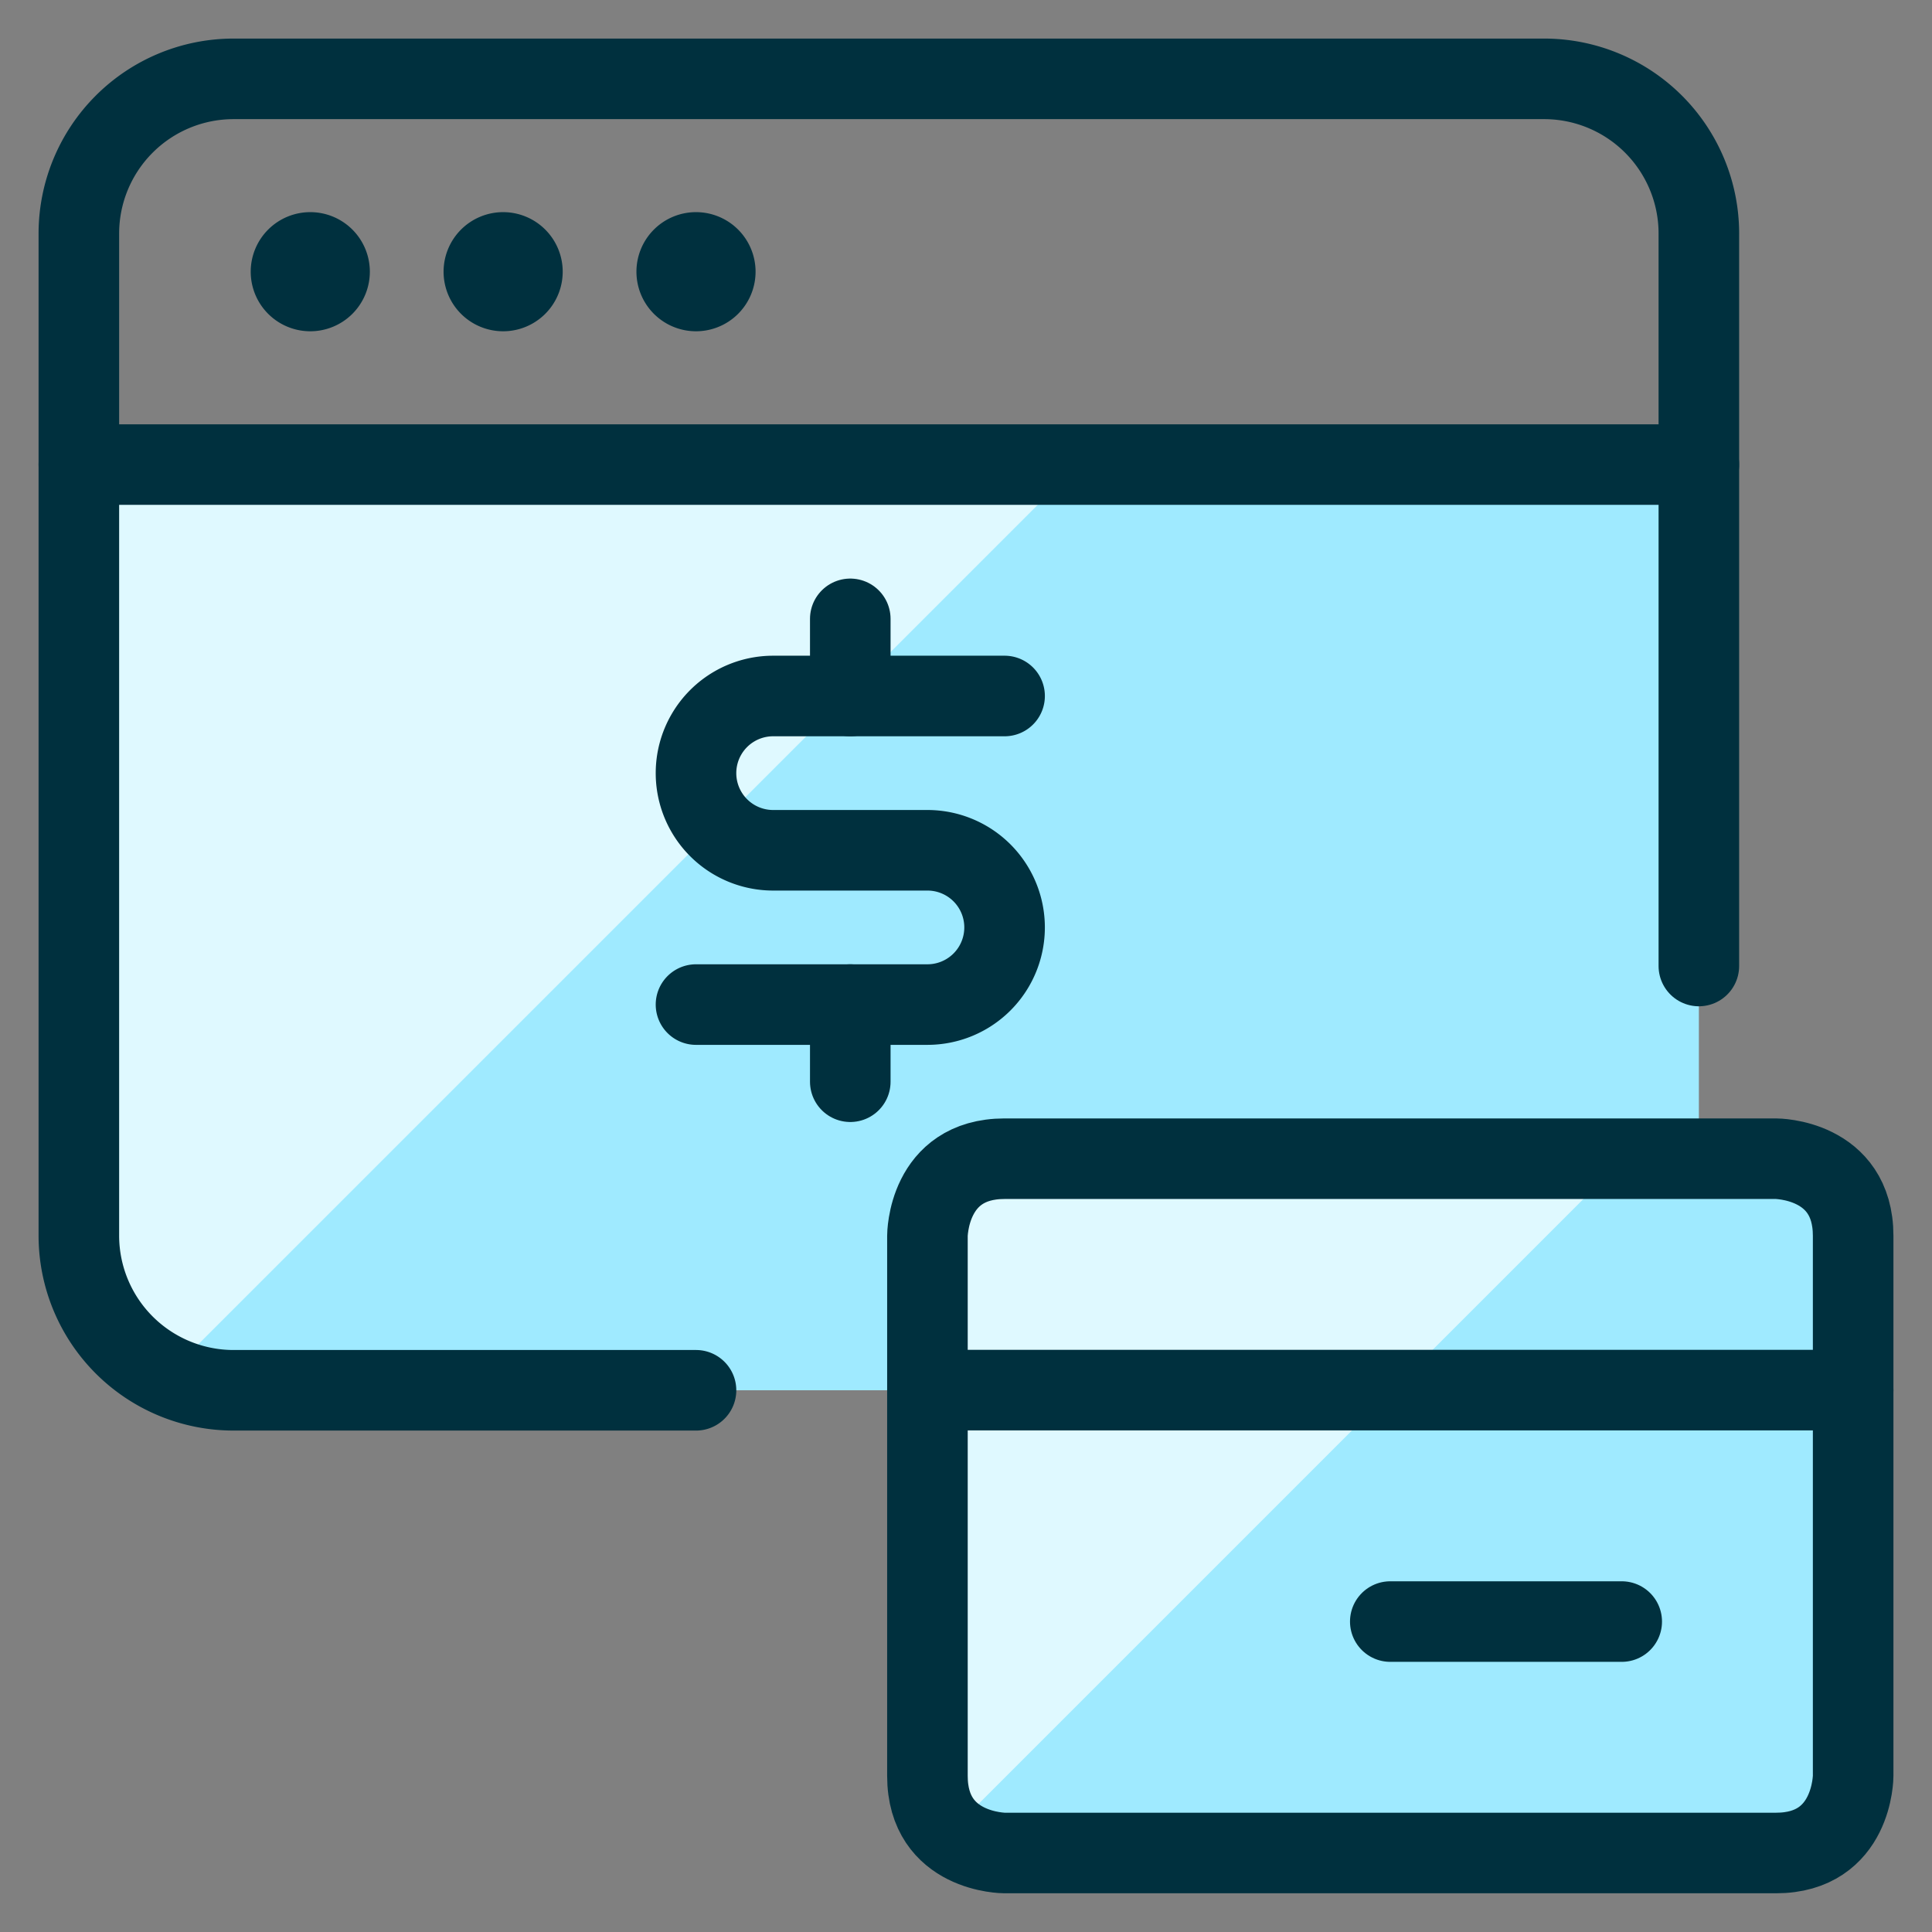
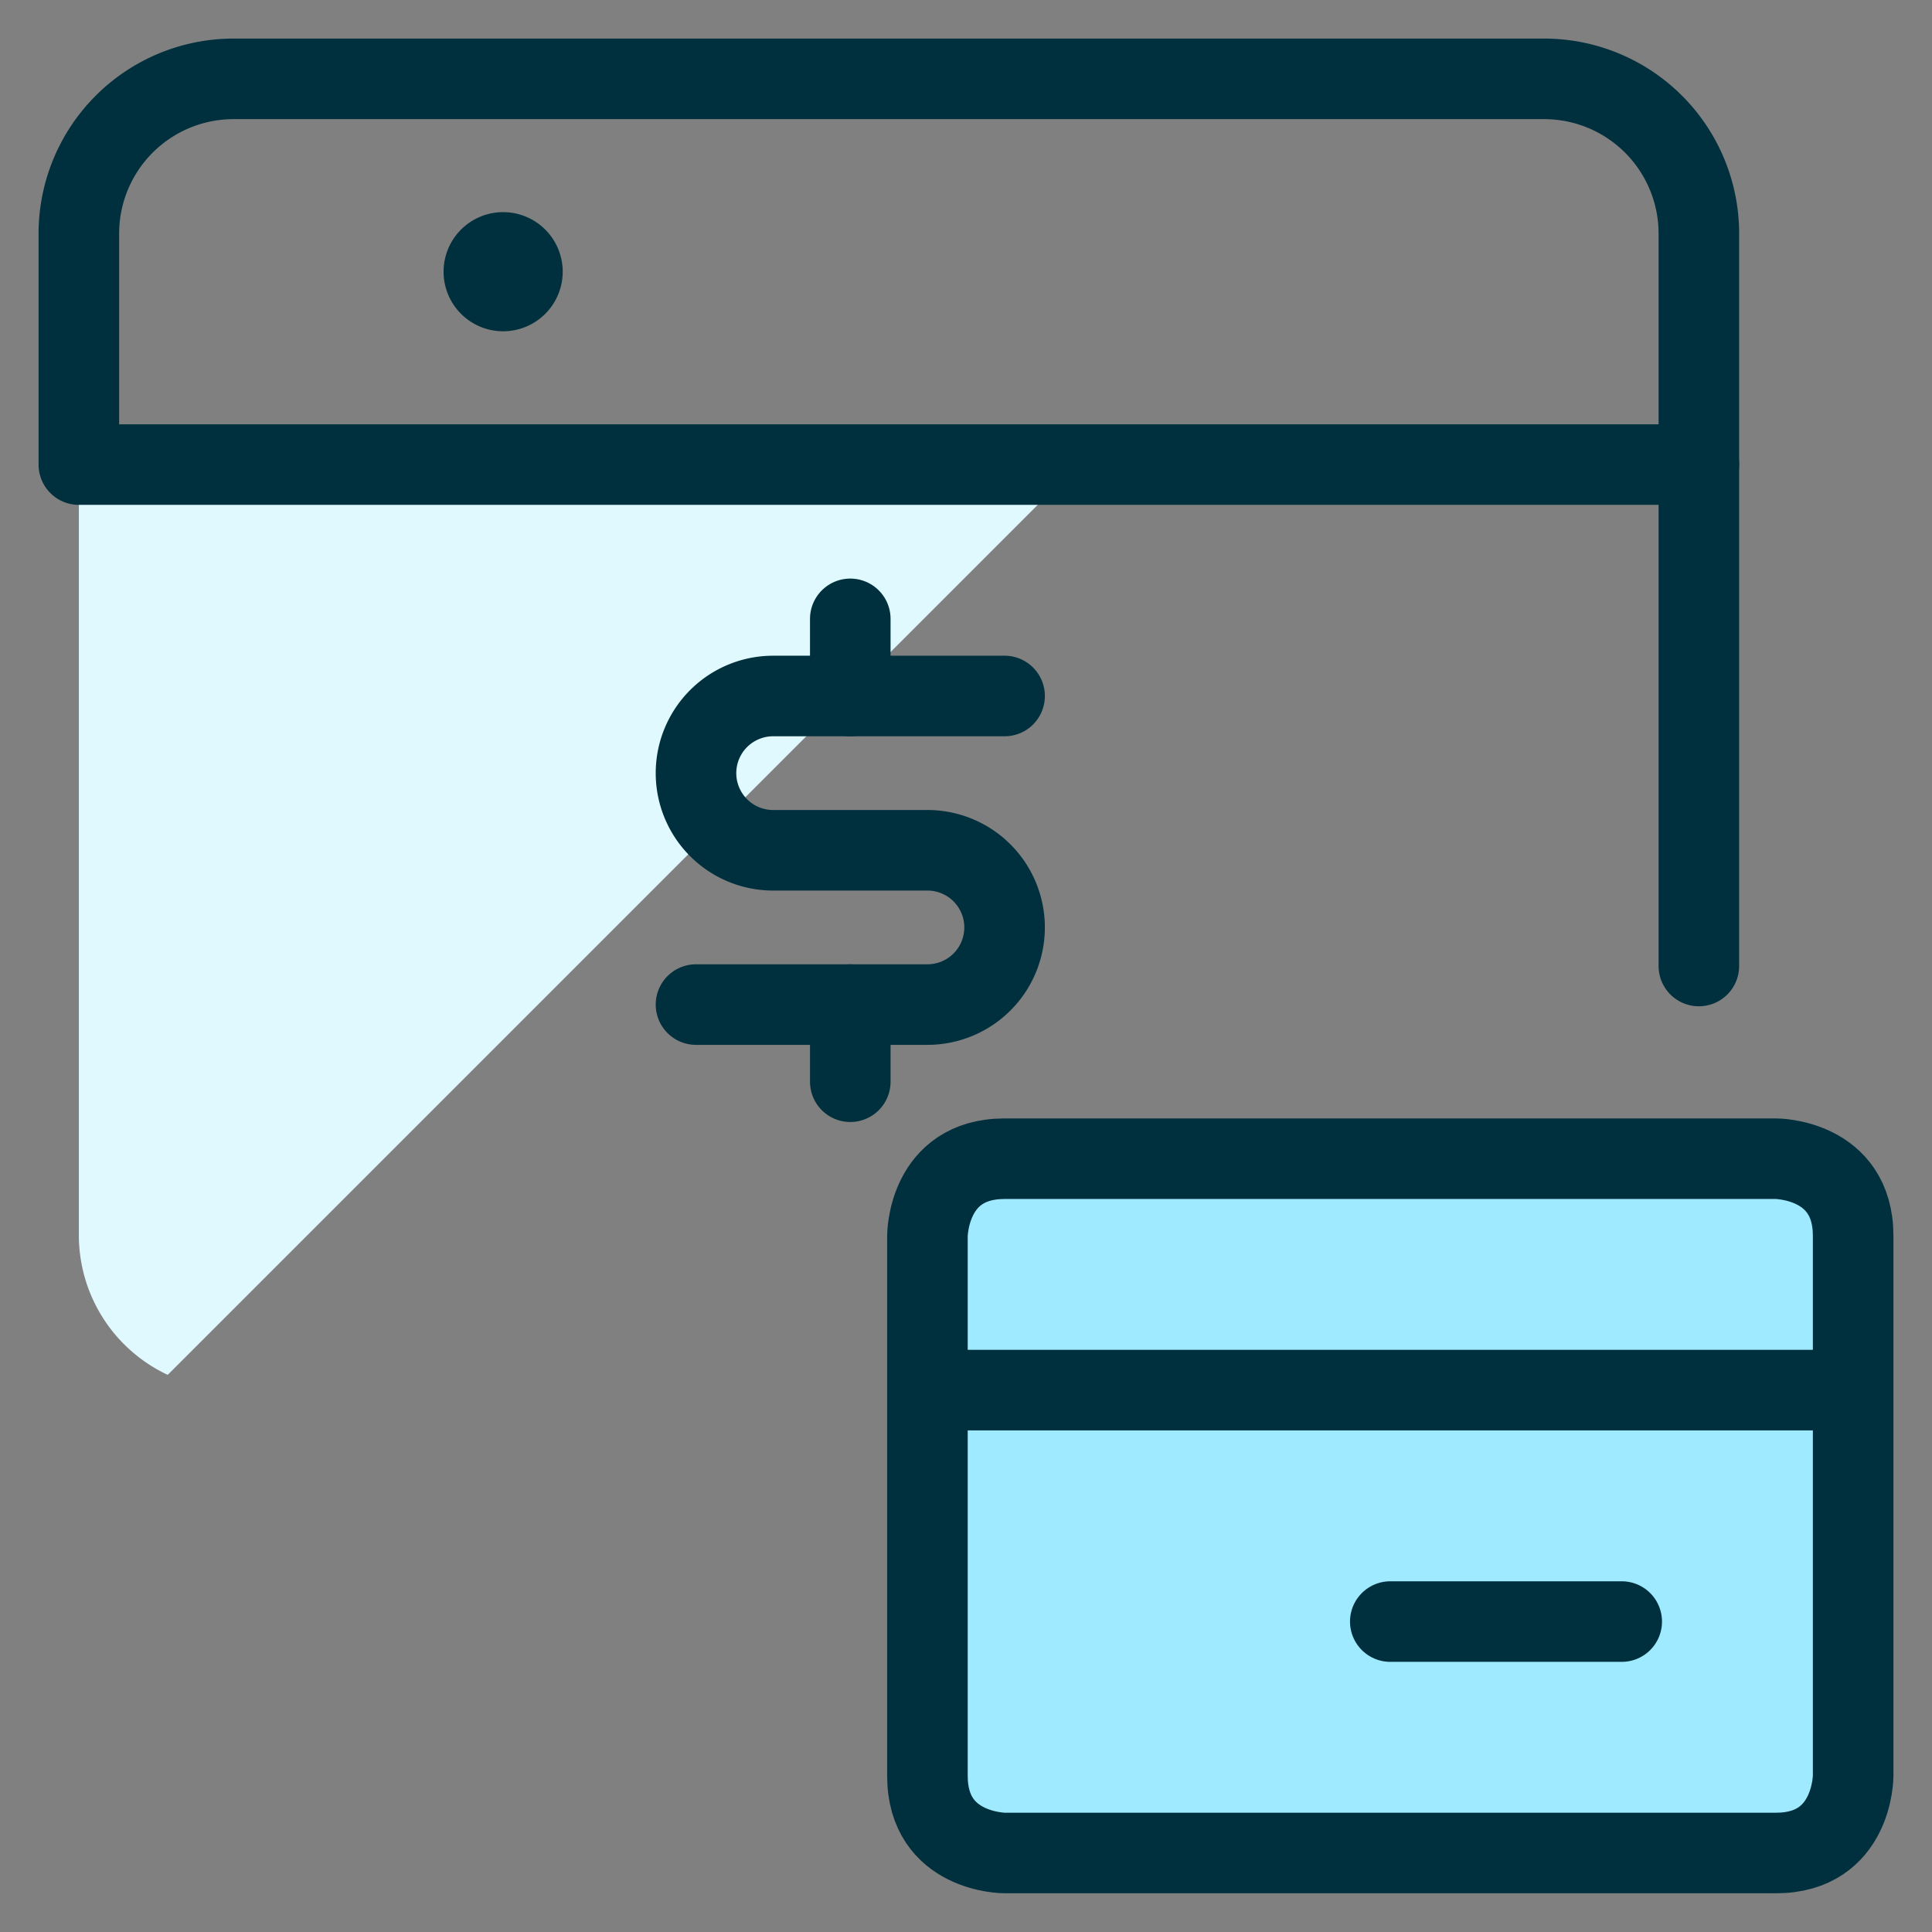
<svg xmlns="http://www.w3.org/2000/svg" viewBox="-4.17 -4.17 200 200" id="Credit-Card-Online-Payment--Streamline-Ultimate.svg" height="200" width="200">
  <rect x="-4.17" y="-4.17" width="200" height="200" fill="#808080" stroke="none" />
  <desc>Credit Card Online Payment Streamline Icon: https://streamlinehq.com</desc>
  <defs />
-   <path d="M3.993 43.922v79.858a16.02 16.02 0 0 0 15.972 15.972h135.759a15.972 15.972 0 0 0 15.972 -15.972v-79.858Z" fill="#9feaff" stroke-width="8.34" />
  <path d="M3.993 43.922v79.858a15.972 15.972 0 0 0 9.2 14.375l94.233 -94.233Z" fill="#dff9ff" stroke-width="8.34" />
  <path d="m171.695 95.83 0 -51.908" fill="none" stroke="#00303e" stroke-linecap="round" stroke-linejoin="round" stroke-width="8.34" />
-   <path d="M3.993 43.922v79.858a16.02 16.02 0 0 0 15.972 15.972h47.915" fill="none" stroke="#00303e" stroke-linecap="round" stroke-linejoin="round" stroke-width="8.34" />
  <path d="M171.695 19.965v23.958H3.993v-23.958a16.02 16.02 0 0 1 15.972 -15.972h135.759a16.02 16.02 0 0 1 15.972 15.972Z" fill="none" stroke="#00303e" stroke-linecap="round" stroke-linejoin="round" stroke-width="8.34" />
-   <path d="M27.95 21.961a1.996 1.996 0 1 1 -1.996 1.996 1.996 1.996 0 0 1 1.996 -1.996" fill="none" stroke="#00303e" stroke-linecap="round" stroke-linejoin="round" stroke-width="8.34" />
  <path d="M47.915 21.961a1.996 1.996 0 1 1 -1.996 1.996 1.996 1.996 0 0 1 1.996 -1.996" fill="none" stroke="#00303e" stroke-linecap="round" stroke-linejoin="round" stroke-width="8.34" />
-   <path d="M67.88 21.961a1.996 1.996 0 1 1 -1.996 1.996 1.996 1.996 0 0 1 1.996 -1.996" fill="none" stroke="#00303e" stroke-linecap="round" stroke-linejoin="round" stroke-width="8.34" />
  <path d="M83.851 99.823v7.986" fill="none" stroke="#00303e" stroke-linecap="round" stroke-linejoin="round" stroke-width="8.34" />
  <path d="M83.851 59.894v7.986" fill="none" stroke="#00303e" stroke-linecap="round" stroke-linejoin="round" stroke-width="8.34" />
  <path d="M67.88 99.823h23.958a7.986 7.986 0 0 0 0 -15.972h-15.972a7.986 7.986 0 0 1 0 -15.972h23.958" fill="none" stroke="#00303e" stroke-linecap="round" stroke-linejoin="round" stroke-width="8.34" />
  <path d="M99.823 115.795h79.858s7.986 0 7.986 7.986v55.901s0 7.986 -7.986 7.986h-79.858s-7.986 0 -7.986 -7.986v-55.901s0 -7.986 7.986 -7.986" fill="#9feaff" stroke-width="8.34" />
-   <path d="M99.823 115.795a7.986 7.986 0 0 0 -7.986 7.986v55.901a7.986 7.986 0 0 0 2.452 5.726l69.613 -69.613Z" fill="#dff9ff" stroke-width="8.34" />
  <path d="M99.823 115.779h79.858s7.986 0 7.986 7.986v55.901s0 7.986 -7.986 7.986h-79.858s-7.986 0 -7.986 -7.986v-55.901s0 -7.986 7.986 -7.986" fill="none" stroke="#00303e" stroke-linecap="round" stroke-linejoin="round" stroke-width="8.34" />
  <path d="m91.837 139.736 95.83 0" fill="none" stroke="#00303e" stroke-linecap="round" stroke-linejoin="round" stroke-width="8.34" />
  <path d="m139.752 163.694 23.958 0" fill="none" stroke="#00303e" stroke-linecap="round" stroke-linejoin="round" stroke-width="8.34" />
</svg>